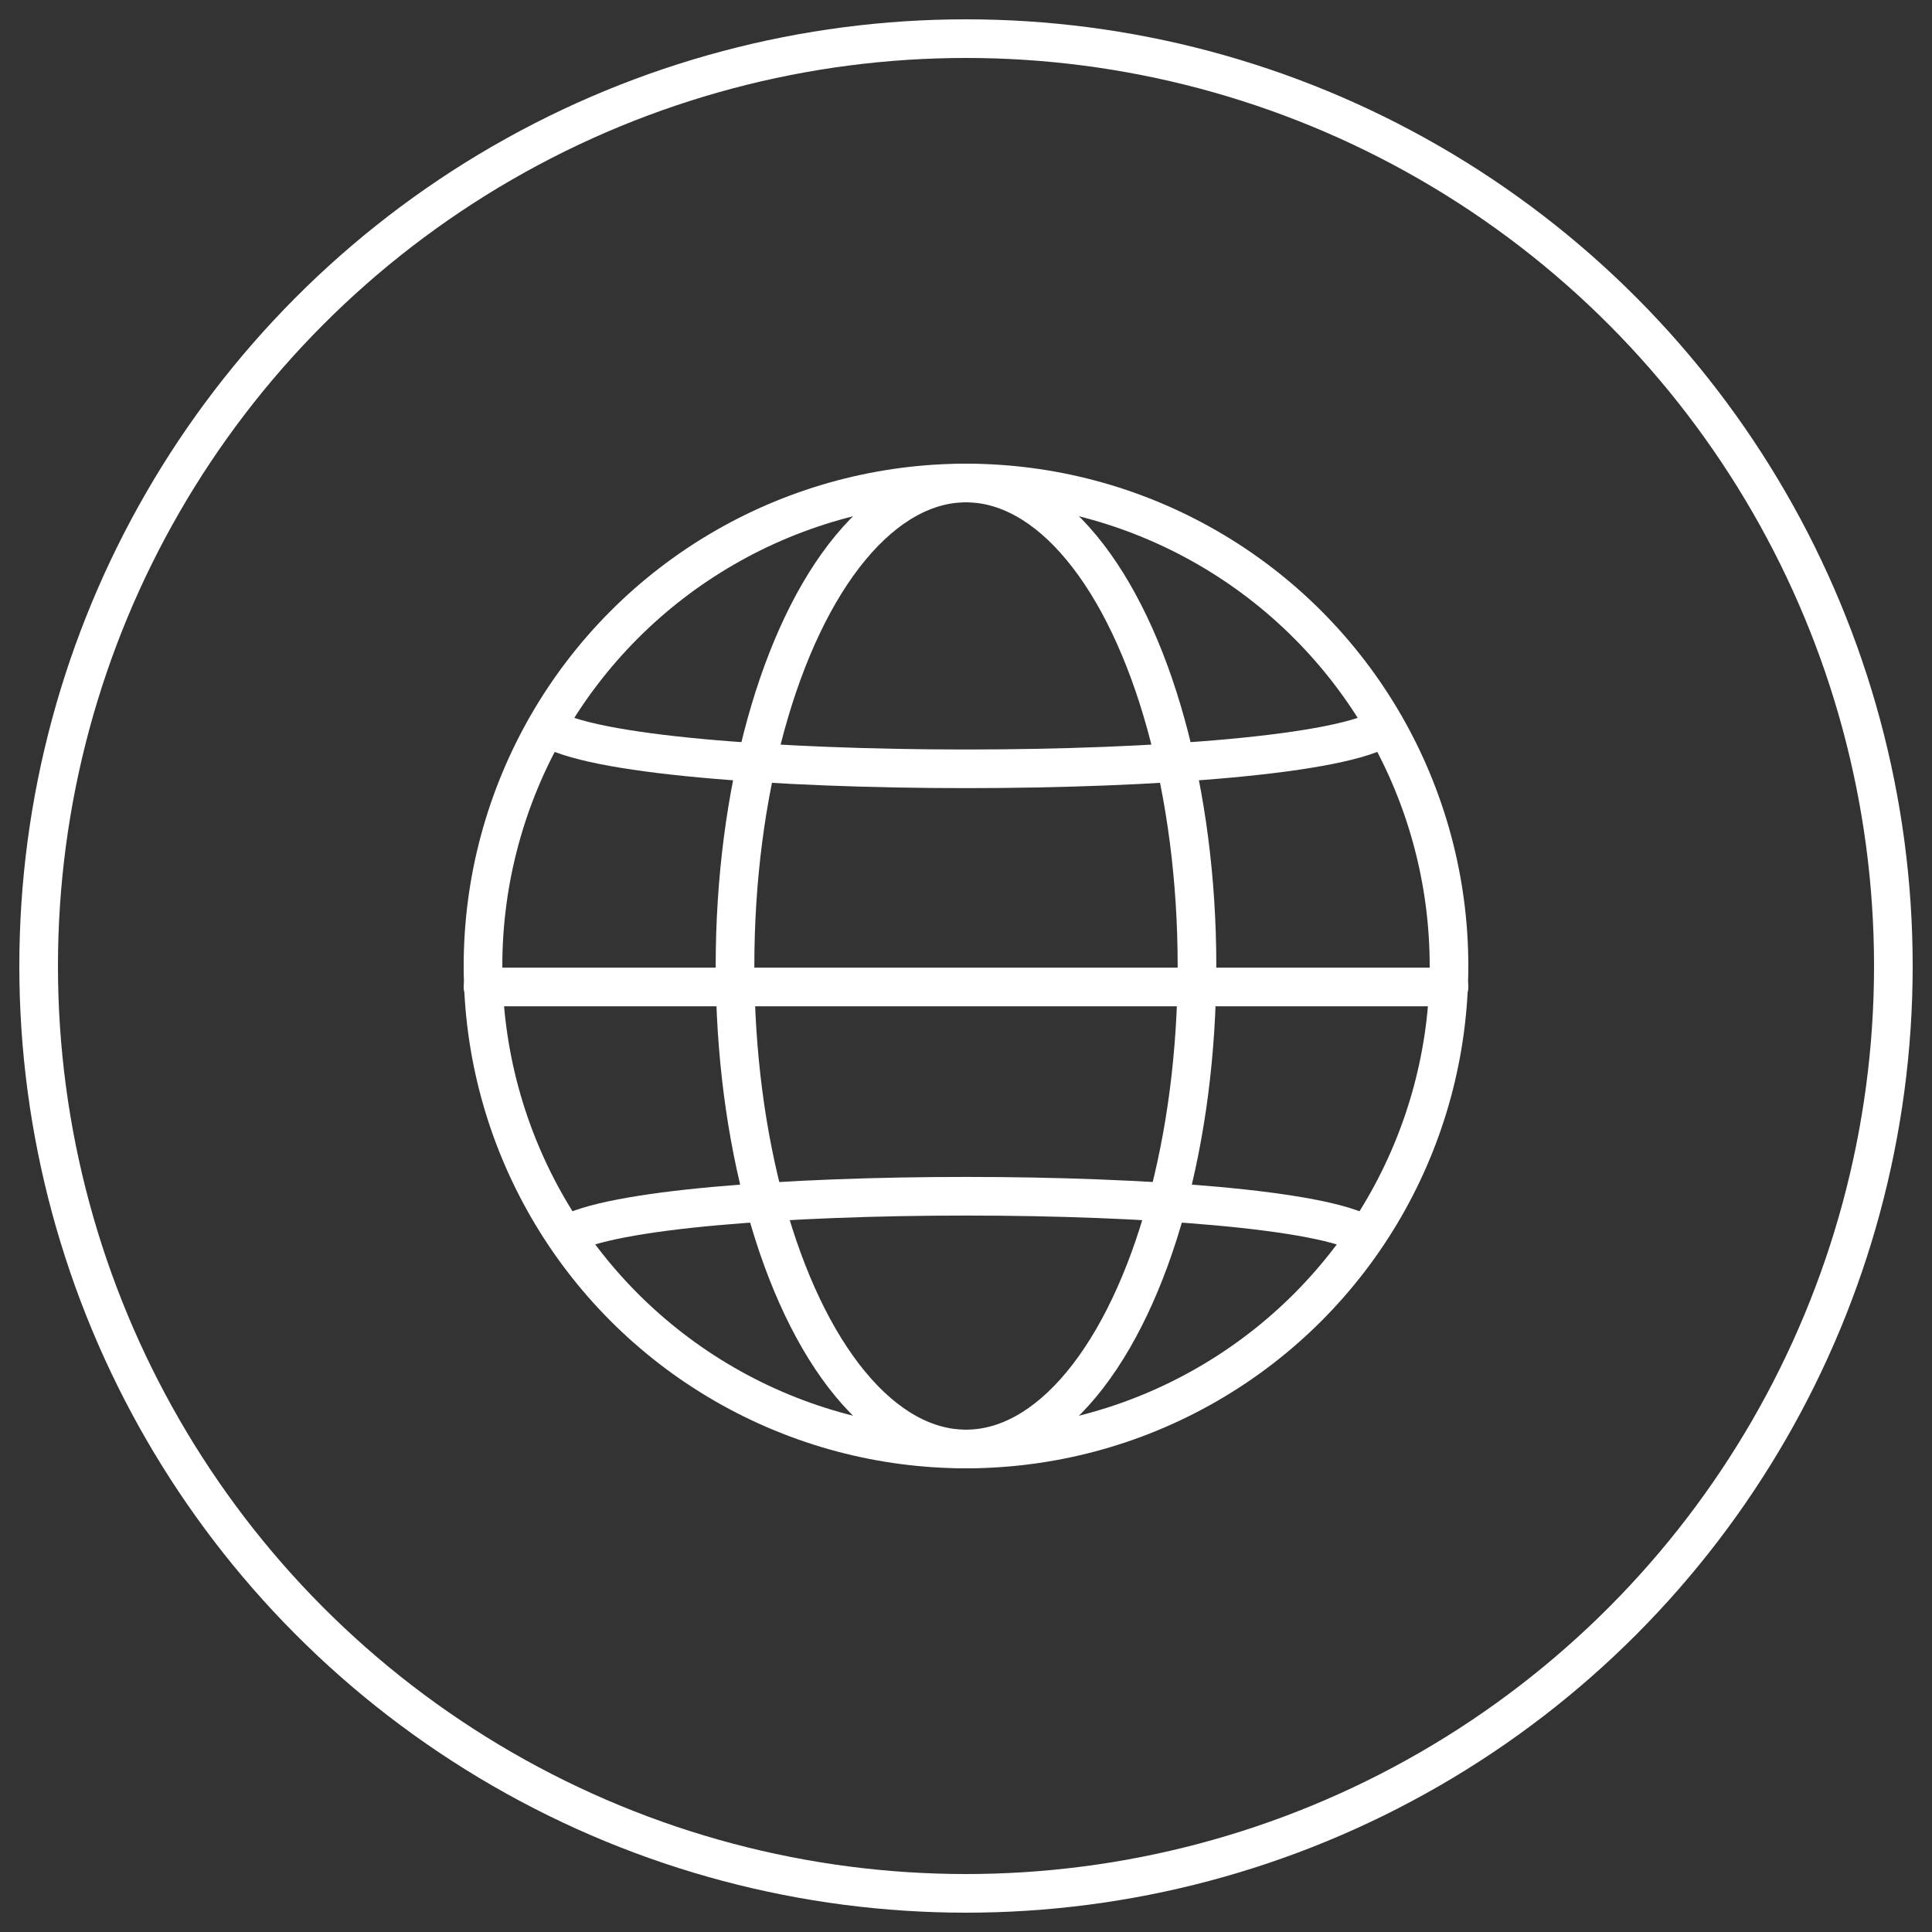
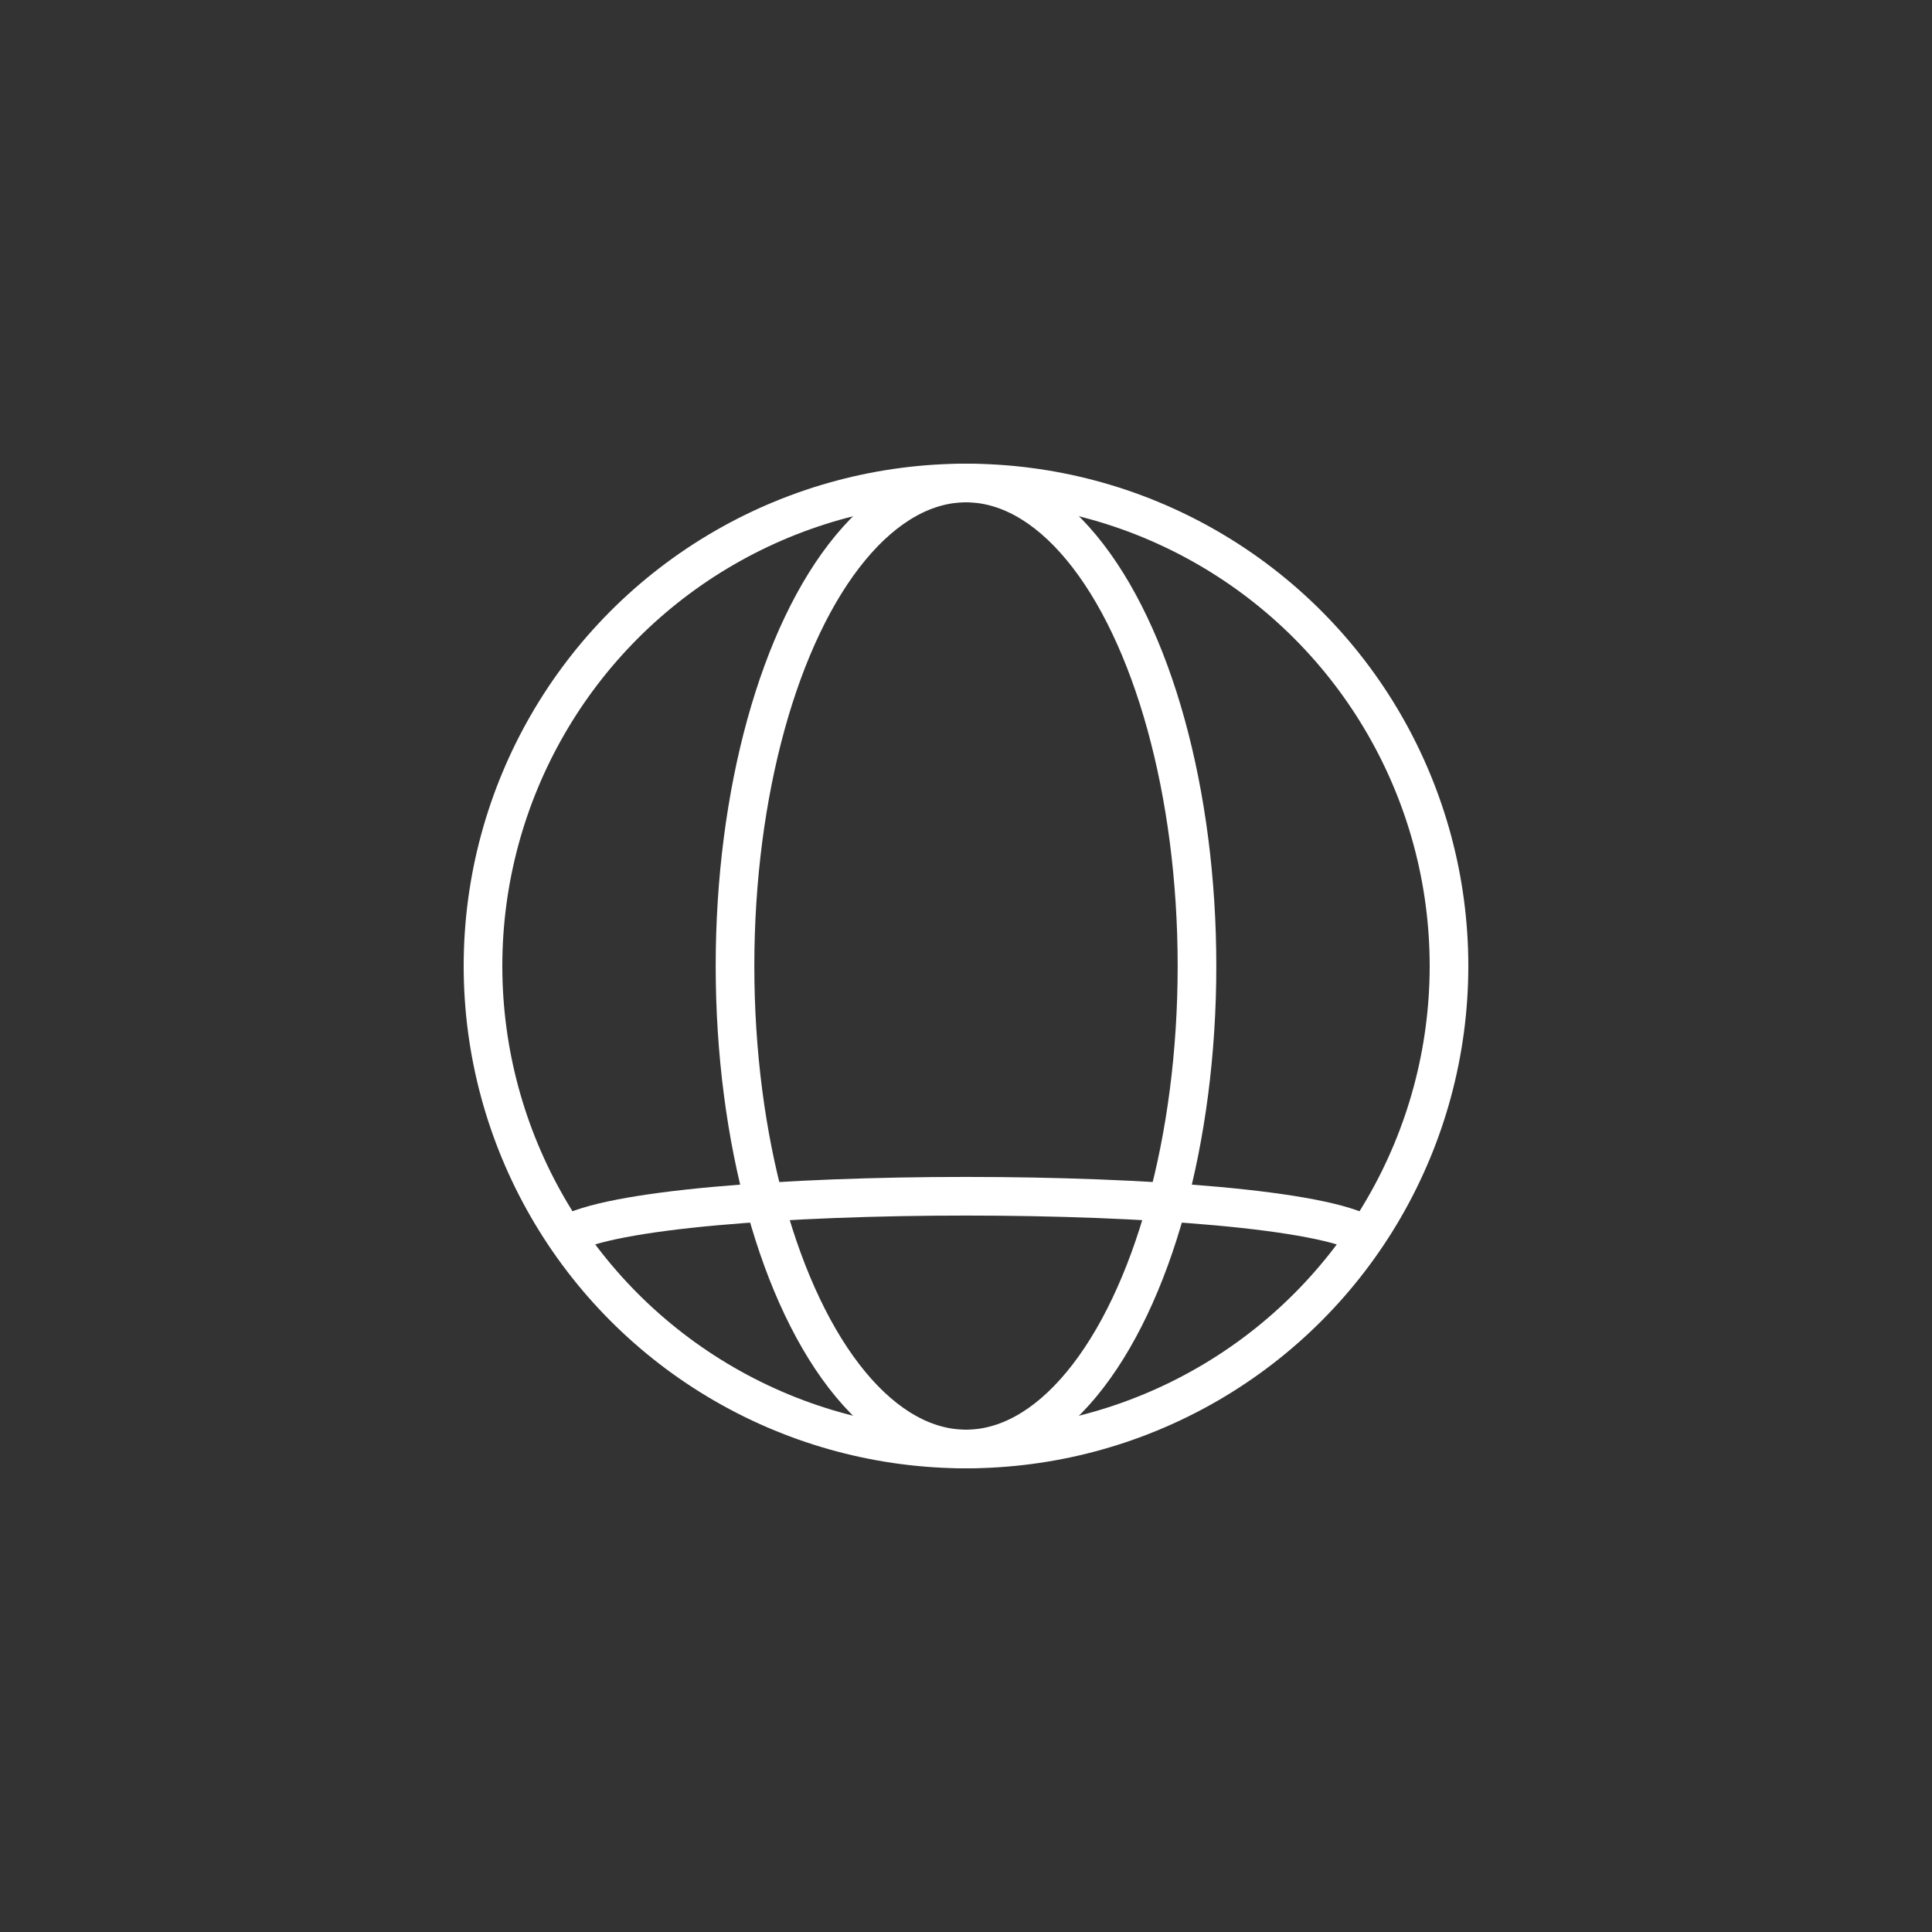
<svg xmlns="http://www.w3.org/2000/svg" version="1.1" id="Layer_1" x="0px" y="0px" viewBox="0 0 50 50" style="enable-background:new 0 0 50 50;" xml:space="preserve">
  <rect x="0" y="0" width="50" height="50" fill="#333333" stroke="none" />
  <style type="text/css">
	.st0{fill:none;stroke:#FFFFFF;stroke-linecap:round;stroke-linejoin:round;stroke-miterlimit:10;}
</style>
-   <circle class="st0" cx="25" cy="25" r="24" />
  <g id="globe">
    <circle class="st0" cx="25" cy="25" r="12.5" />
    <path class="st0" d="M14.641,31.978c2.239-1.359,18.478-1.359,20.717,0" />
-     <path class="st0" d="M14.152,18.804c2.152,1.457,19.543,1.457,21.696,0" />
    <ellipse class="st0" cx="25" cy="25" rx="5.978" ry="12.5" />
-     <line class="st0" x1="12.5" y1="25.543" x2="37.5" y2="25.543" />
  </g>
</svg>